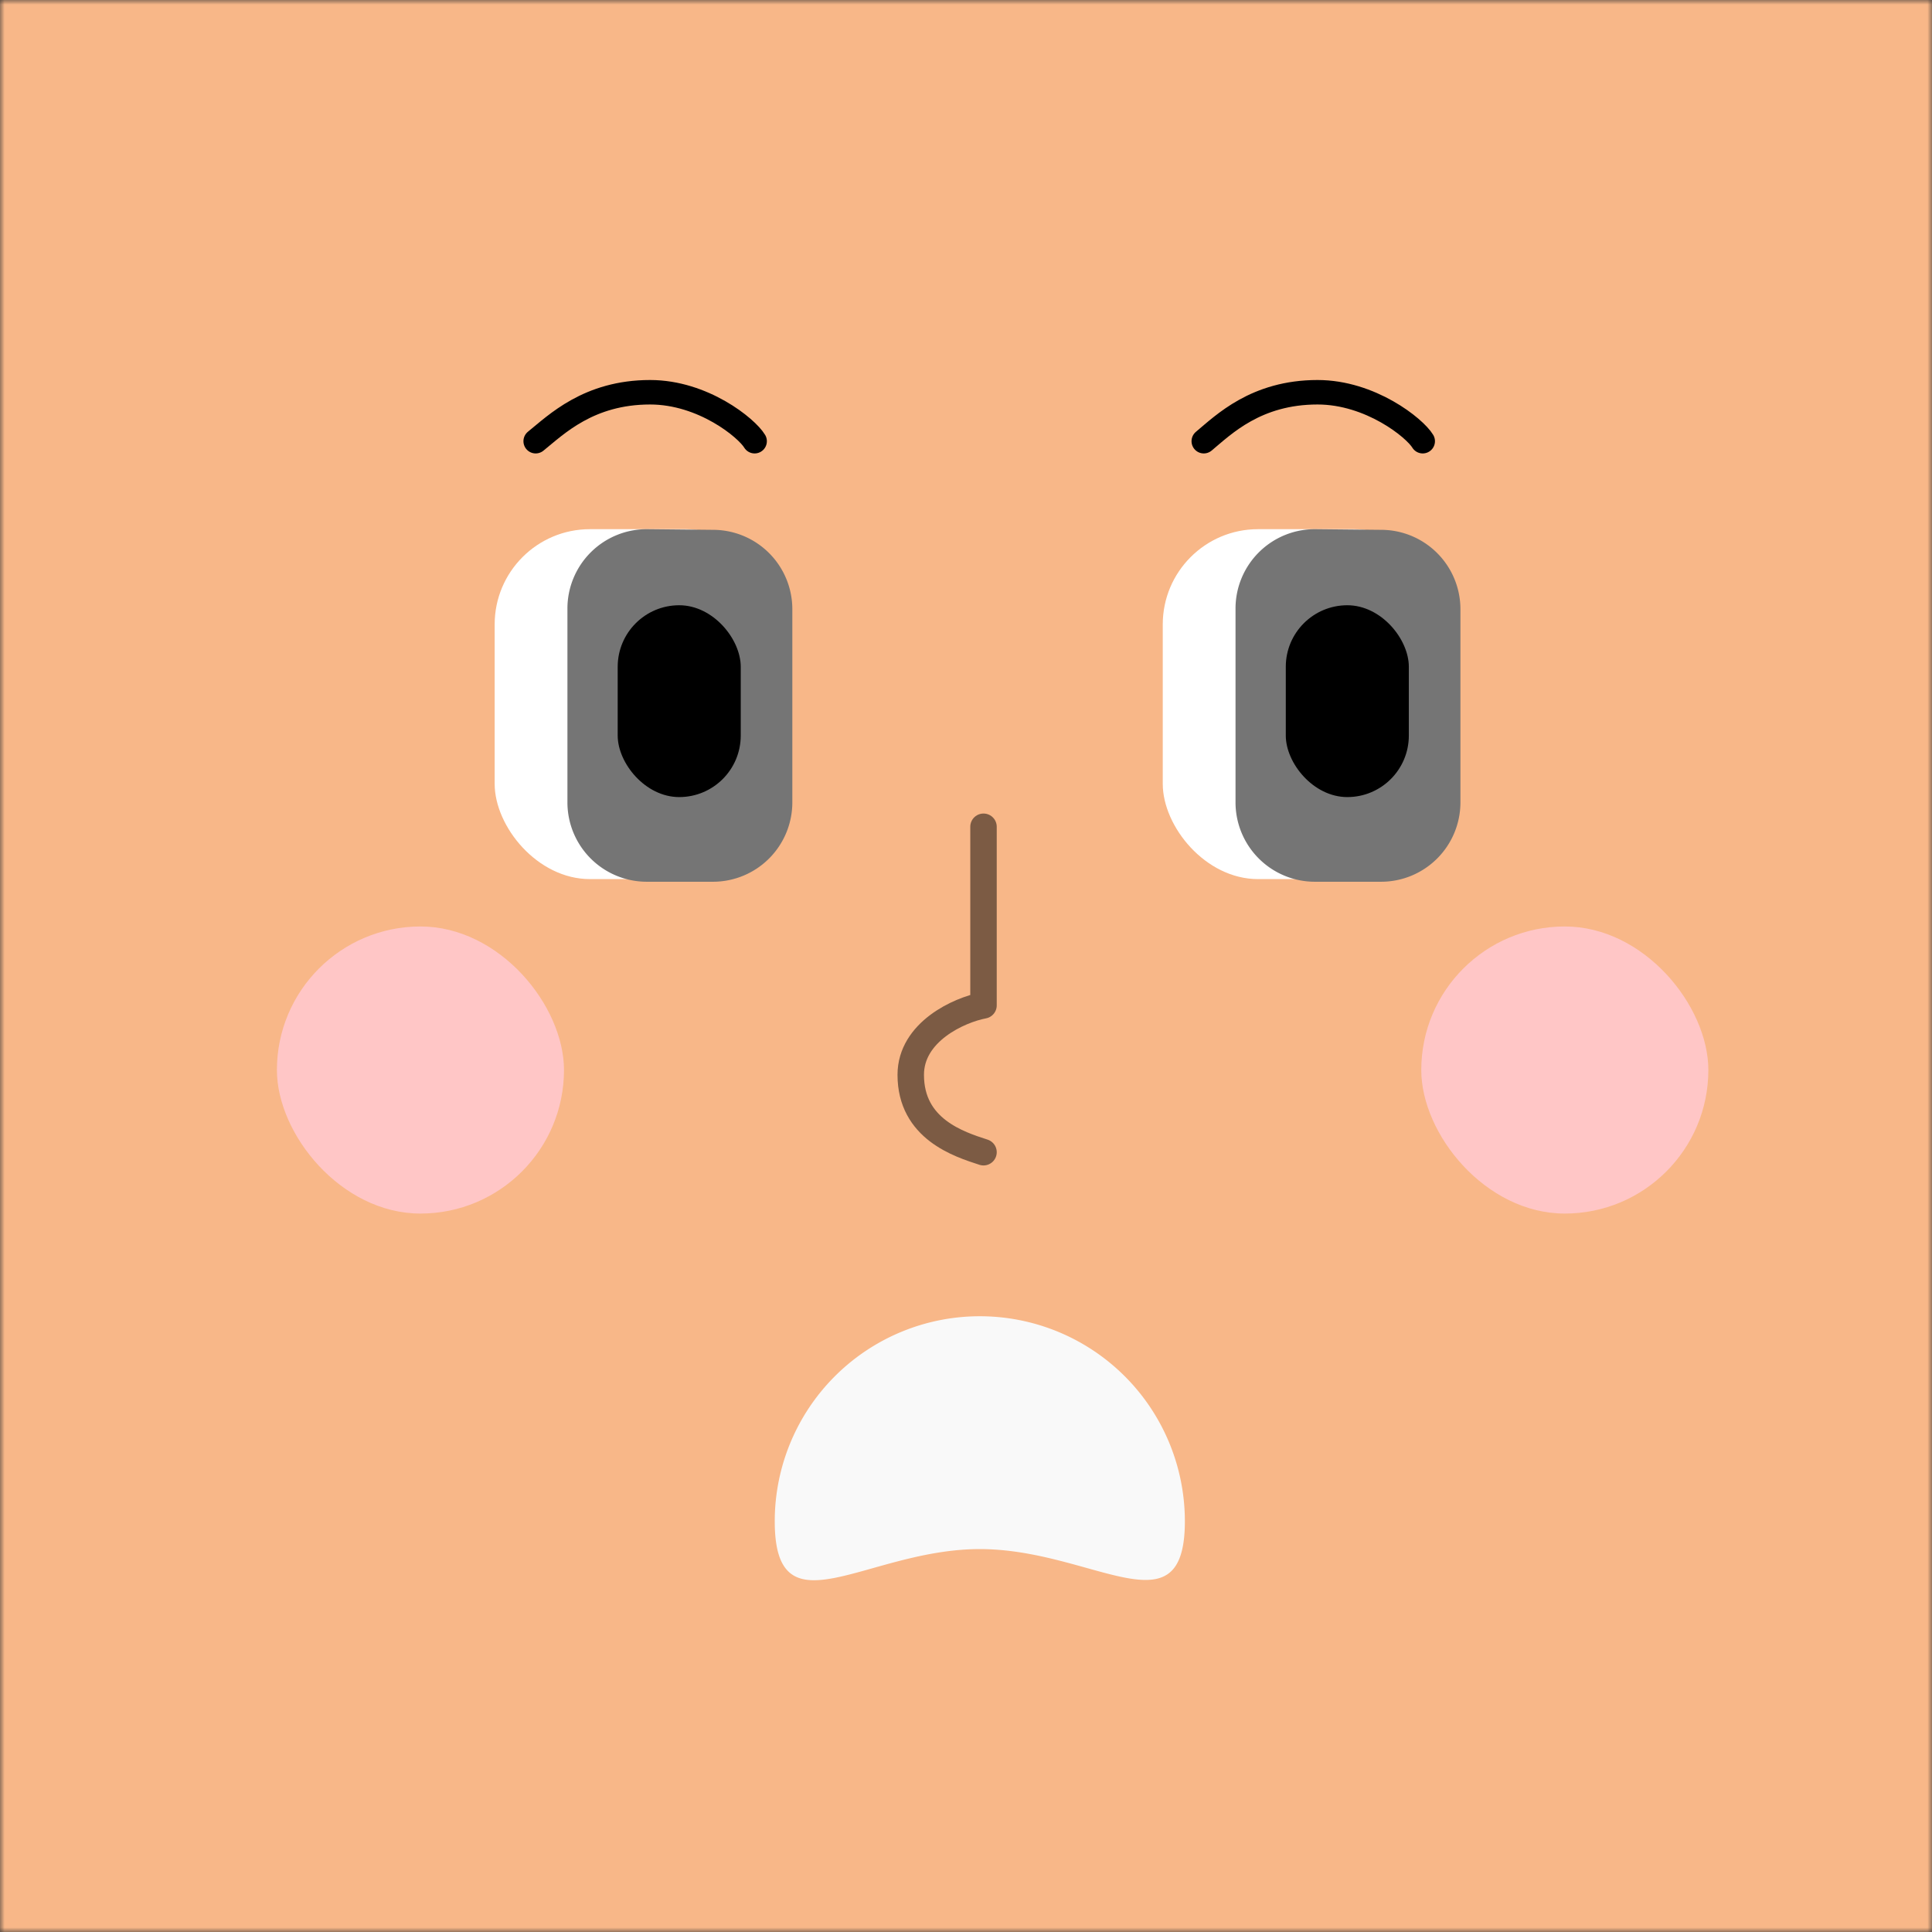
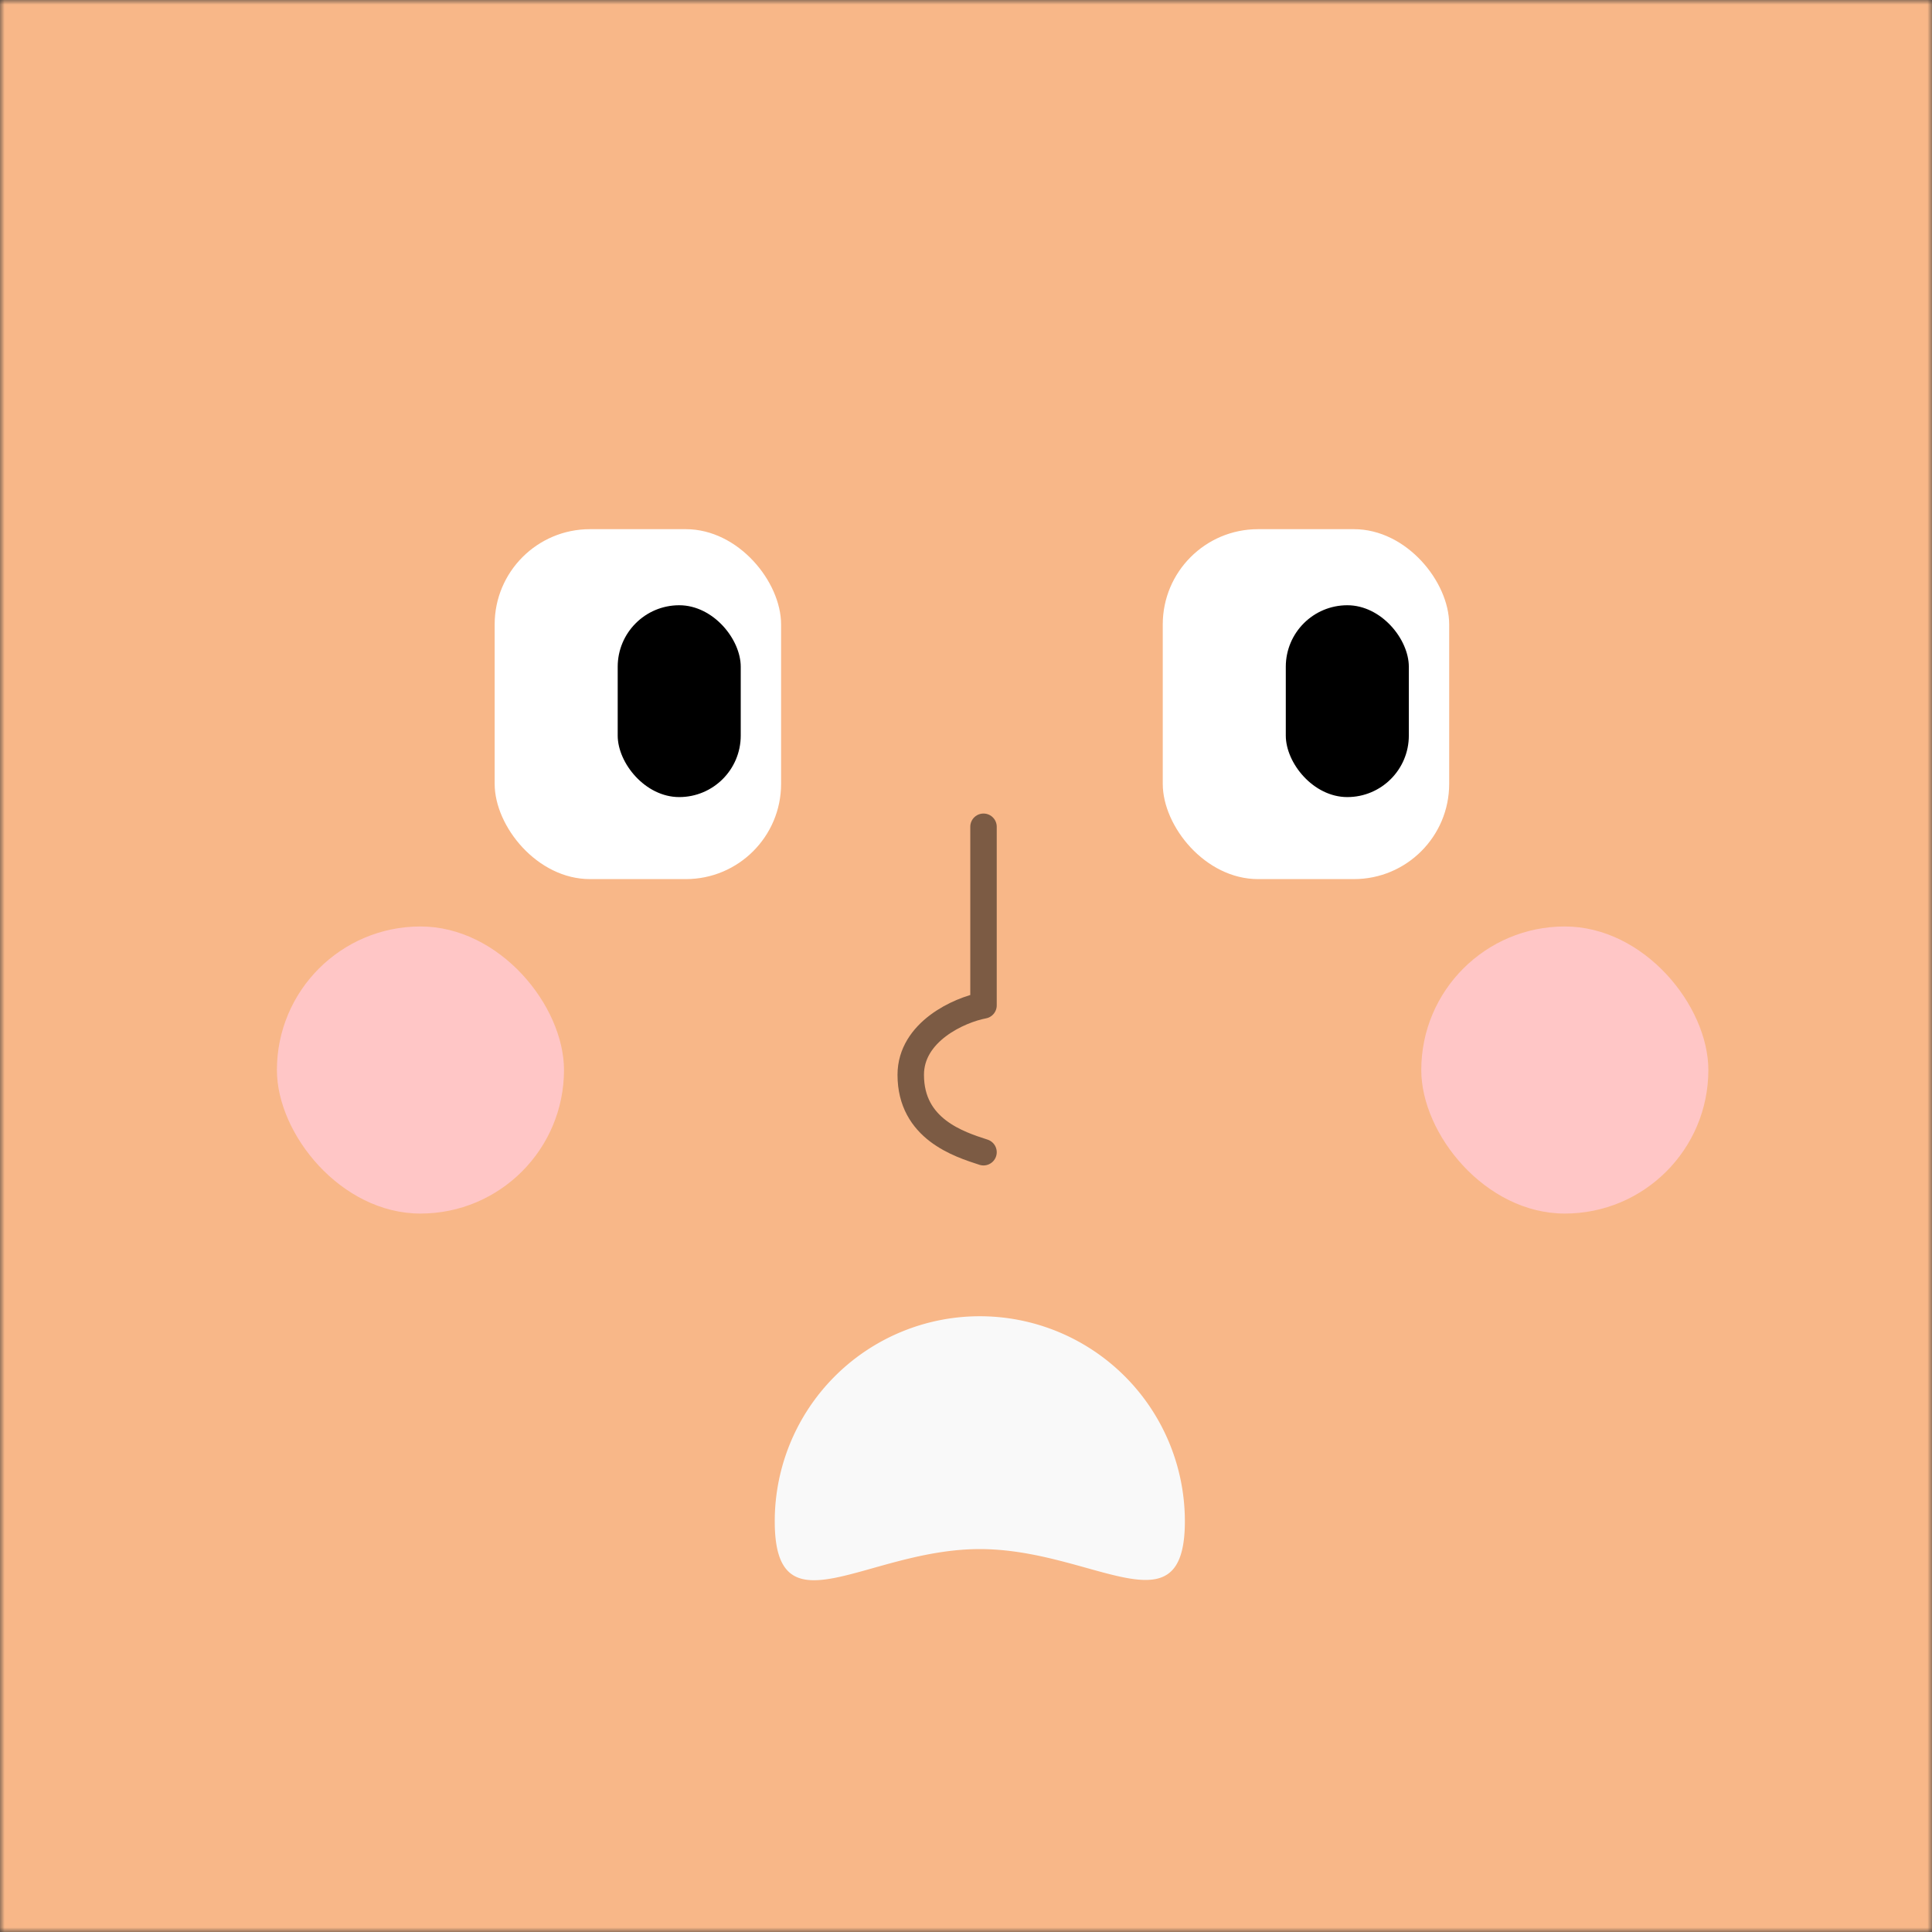
<svg xmlns="http://www.w3.org/2000/svg" viewBox="0 0 210 210" fill="none" shape-rendering="auto">
  <rect x="0" y="0" width="210" height="210" fill="#333333" stroke="none" />
  <mask id="viewboxMask">
    <rect width="210" height="210" rx="0" ry="0" x="0" y="0" fill="#fff" />
  </mask>
  <g mask="url(#viewboxMask)">
    <rect fill="#f8b788" width="210" height="210" x="0" y="0" />
    <g transform="translate(86.8 138.9) scale(.719)">
      <path d="M58.4 36.8c0 17.1-13.9 4.2-31 4.2s-31 13-31-4.2a31 31 0 1 1 62 0Z" fill="#F9F9F9" />
    </g>
    <g transform="translate(2 11) scale(.719)">
-       <path d="M78.2 51.4c3.1-2.5 8-7.4 17.3-7.4 8 0 14.6 5.4 15.8 7.4M179.2 51.4c3-2.5 7.9-7.4 17.2-7.4 8 0 14.7 5.4 15.9 7.4" stroke="#000" stroke-width="3.7" stroke-linecap="round" />
      <rect x="72" y="64.7" width="43.3" height="52.9" rx="14.4" fill="#fff" />
      <rect x="173" y="64.7" width="43.3" height="52.9" rx="14.4" fill="#fff" />
-       <path d="M184 76.7a12 12 0 0 1 12.2-12l10 .1a12 12 0 0 1 11.8 12V106a12 12 0 0 1-12 12h-10a12 12 0 0 1-12-12V76.7ZM83 76.7a12 12 0 0 1 12.2-12l10 .1a12 12 0 0 1 11.8 12V106a12 12 0 0 1-12 12H95a12 12 0 0 1-12-12V76.7Z" fill="#757575" />
      <rect x="90.6" y="76.2" width="18.6" height="29" rx="9.3" fill="#000" />
      <rect x="191.6" y="76.2" width="18.6" height="29" rx="9.3" fill="#000" />
    </g>
    <g transform="translate(15 89.2) scale(.719)">
      <g fill="#FFC6C6">
        <rect x="21" y="16" width="43.4" height="43.4" rx="21.7" />
        <rect x="194" y="16" width="43.4" height="43.4" rx="21.7" />
      </g>
    </g>
    <g transform="translate(80.3 79.8) scale(.719)">
      <path d="M37 14v27c-3.7.7-11 4-11 10.5 0 8.2 7.3 10.5 11 11.7" stroke="#000" stroke-opacity=".5" stroke-width="4" stroke-linecap="round" stroke-linejoin="round" />
    </g>
  </g>
</svg>